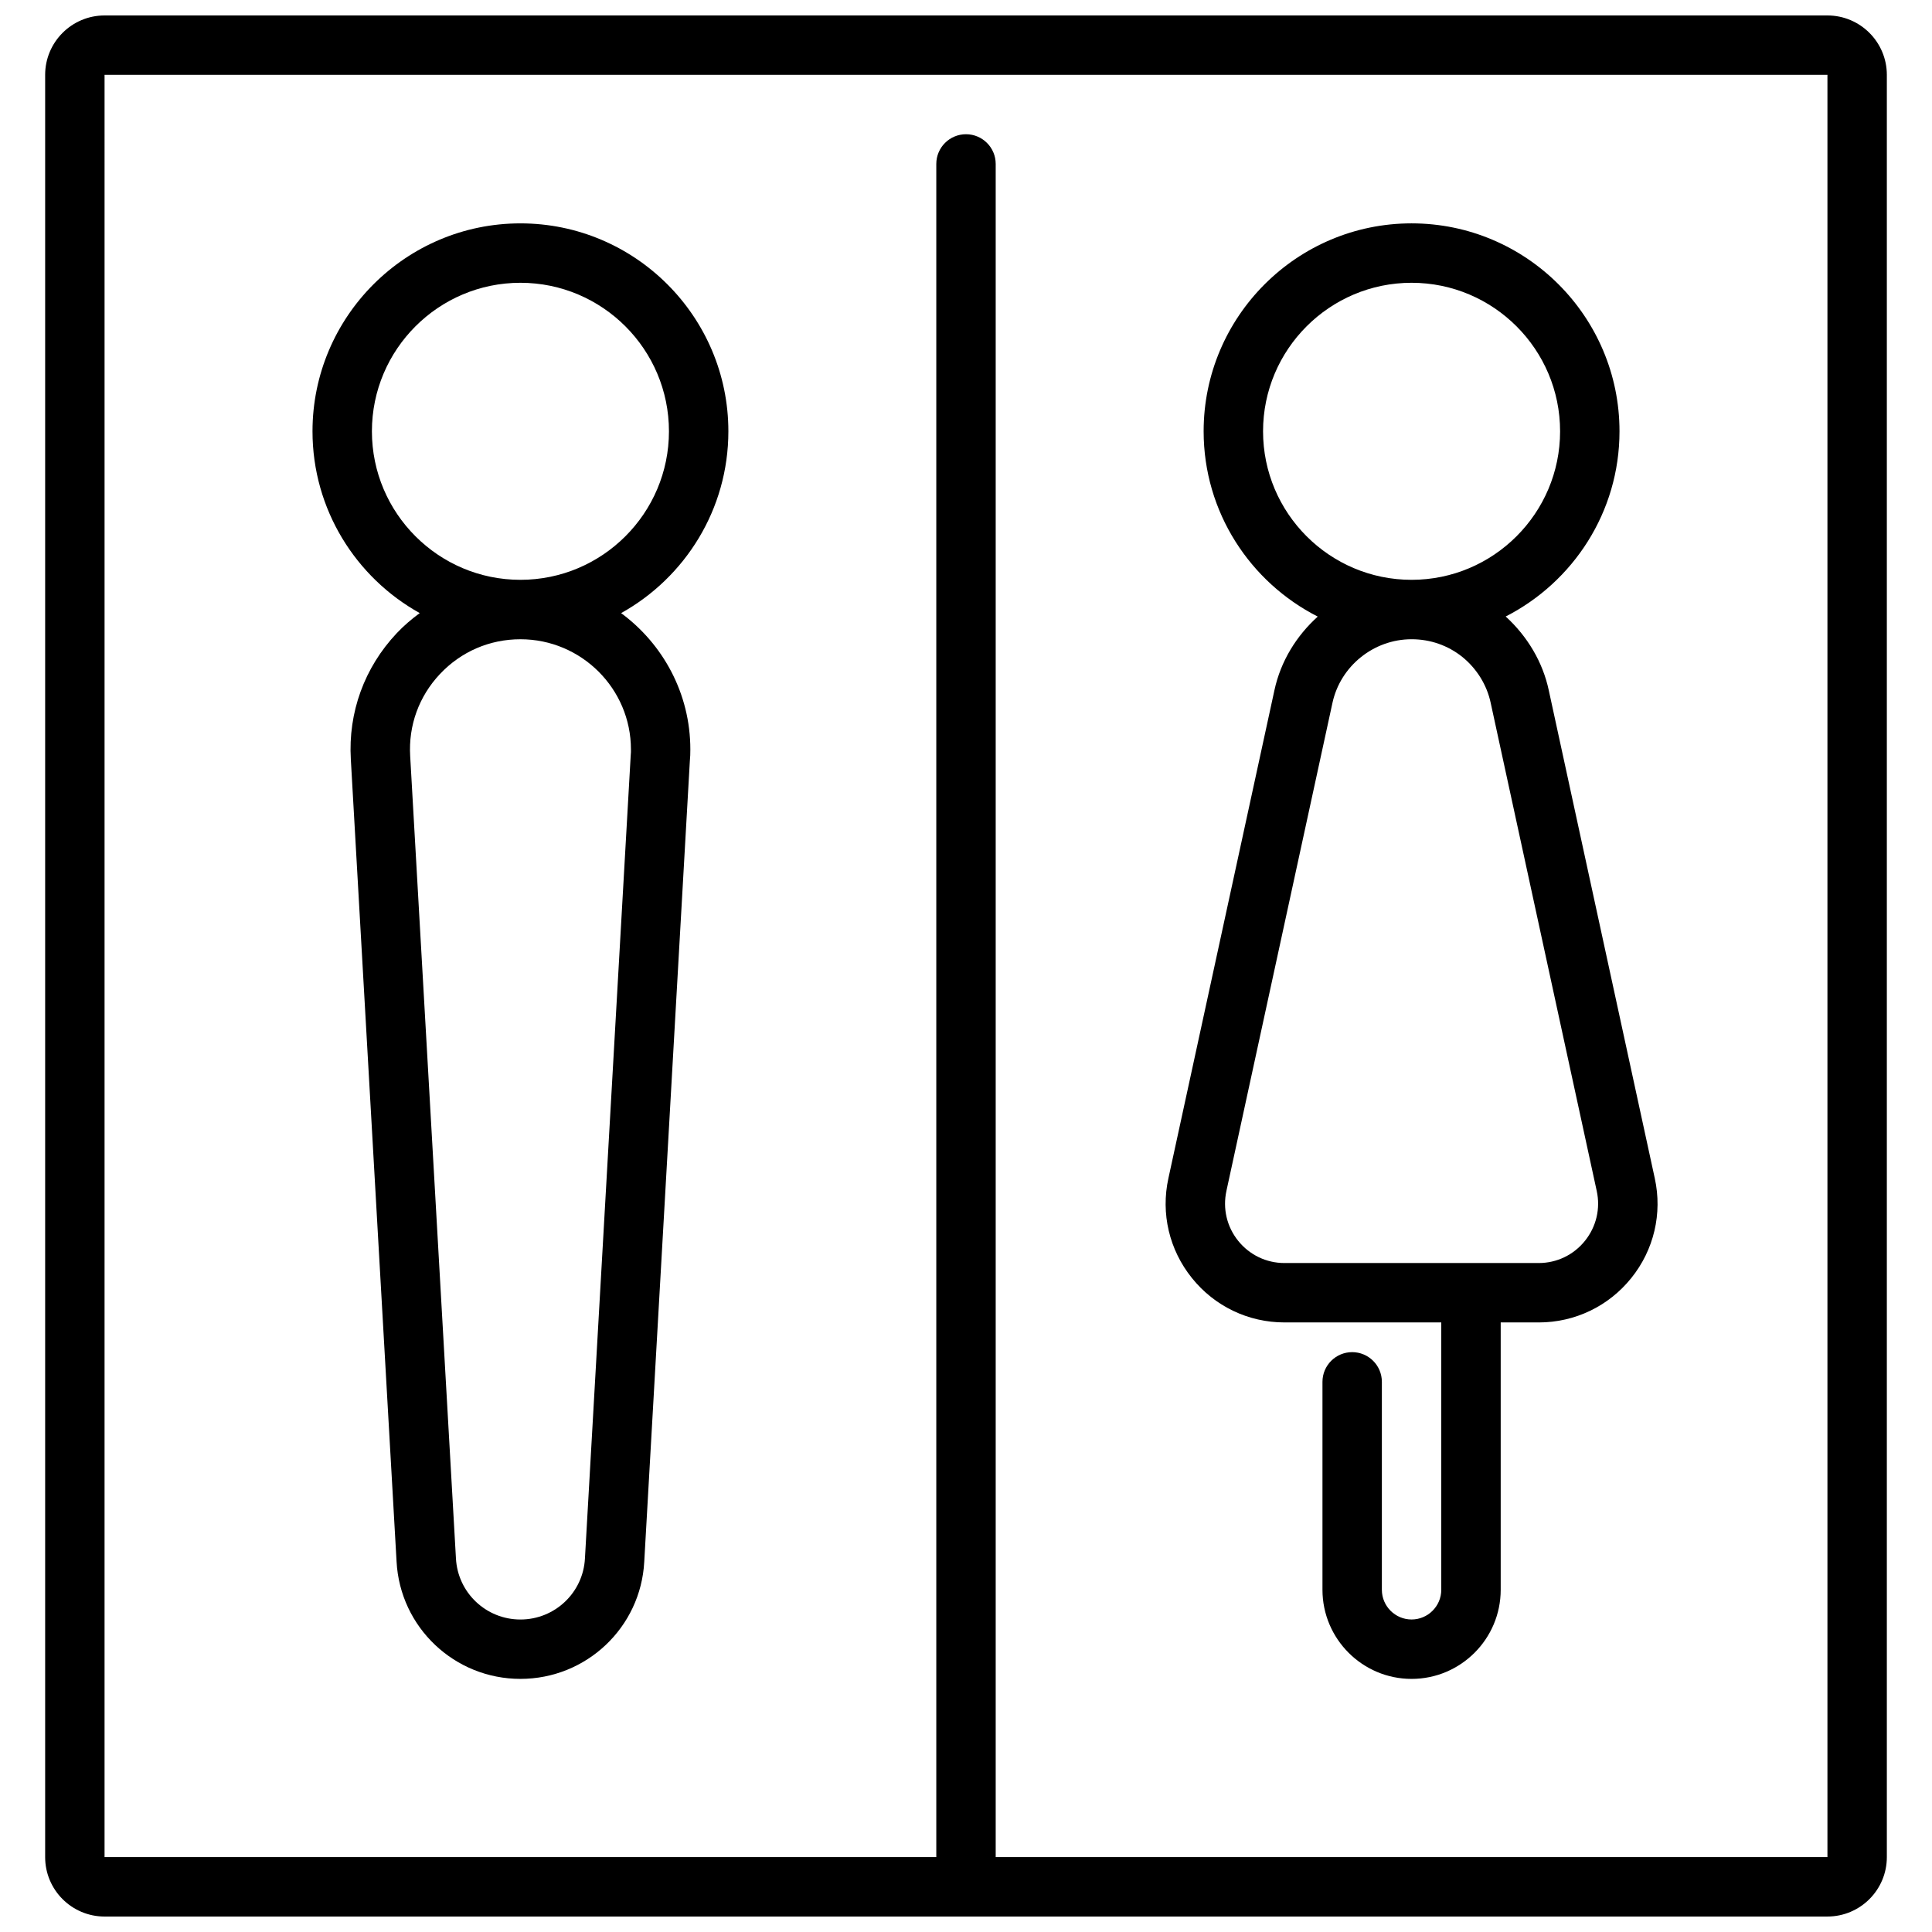
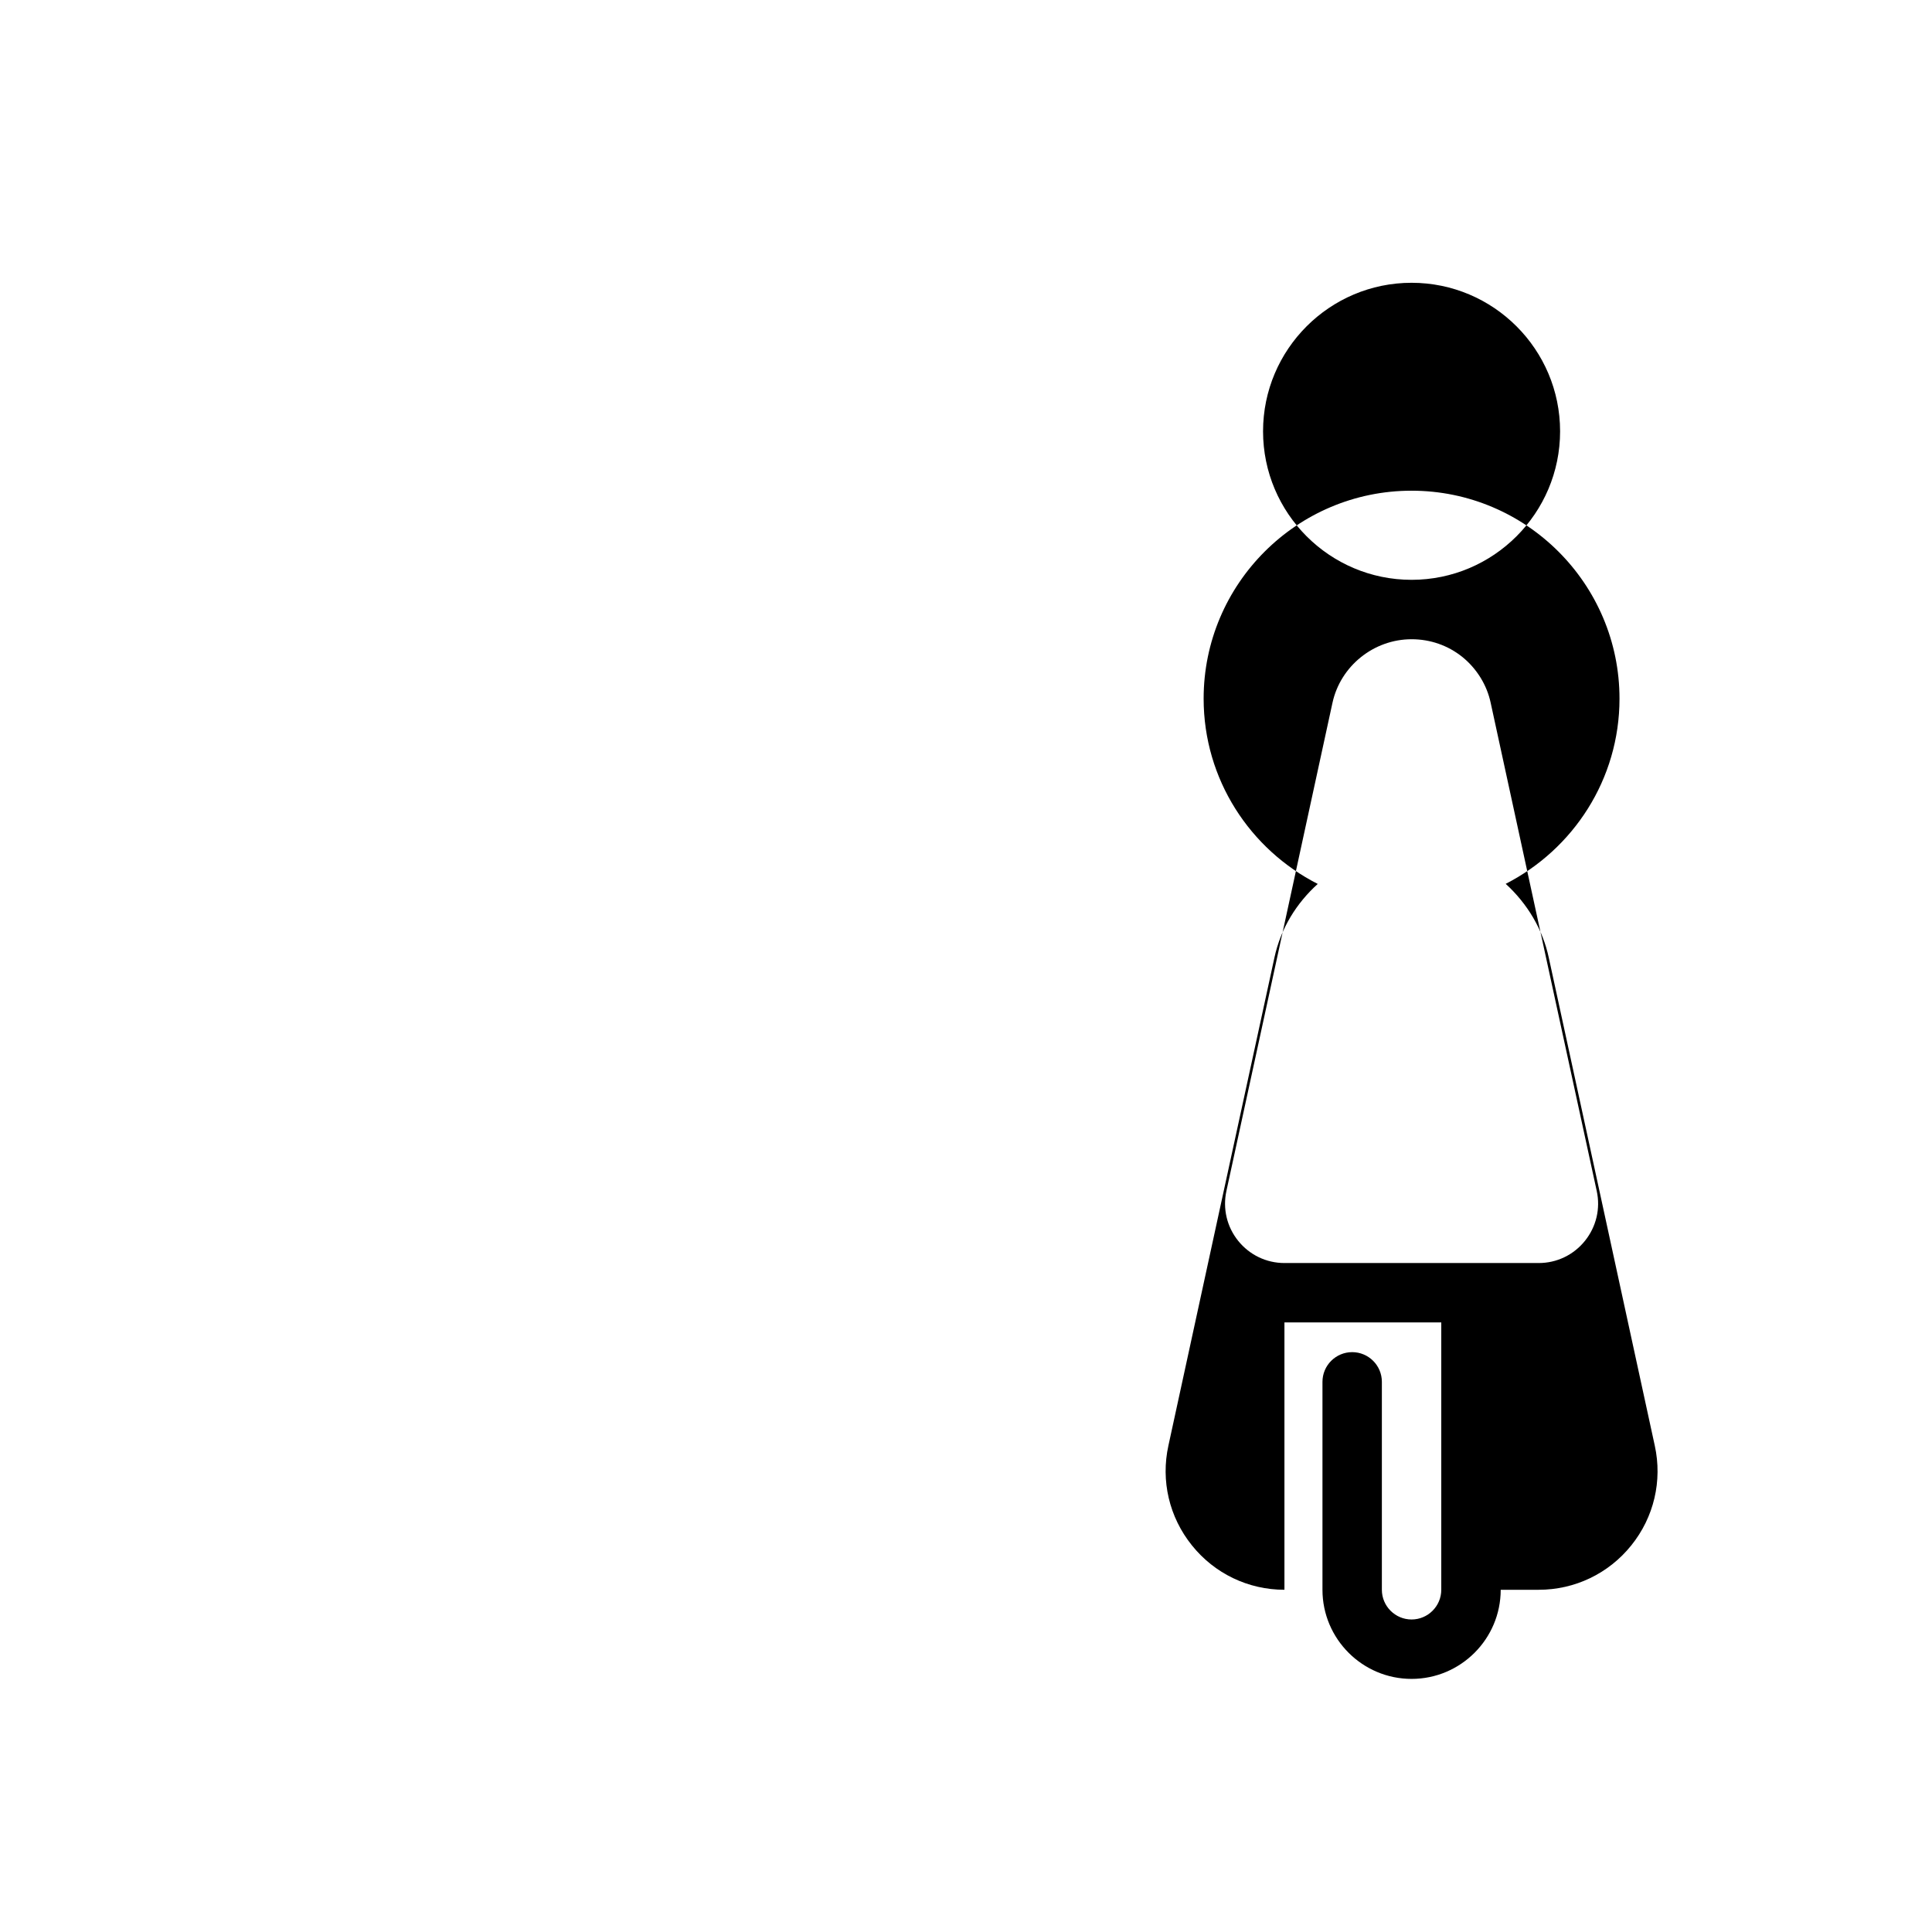
<svg xmlns="http://www.w3.org/2000/svg" width="800px" height="800px" version="1.1" viewBox="144 144 512 512">
  <defs>
    <clipPath id="a">
-       <path d="m155 148.09h490v503.81h-490z" />
-     </clipPath>
+       </clipPath>
  </defs>
  <g clip-path="url(#a)">
-     <path d="m171.71 651.9h456.58c8.684 0 15.742-7.062 15.742-15.742v-472.32c0-8.684-7.062-15.742-15.742-15.742h-456.58c-8.684 0-15.746 7.062-15.746 15.742v472.32c0 8.688 7.062 15.746 15.746 15.746zm0-488.07h456.58v472.32l-220.42 0.004v-448.71c0-4.344-3.527-7.871-7.871-7.871s-7.871 3.527-7.871 7.871v448.71h-220.42z" />
-   </g>
-   <path d="m484.39 494.46h41.562v70.848c0 4.336-3.535 7.871-7.871 7.871s-7.871-3.535-7.871-7.871v-55.105c0-4.344-3.527-7.871-7.871-7.871s-7.871 3.527-7.871 7.871v55.105c0 13.02 10.598 23.617 23.617 23.617s23.617-10.598 23.617-23.617v-70.848h10.078c9.574 0 18.516-4.281 24.527-11.762 6.008-7.461 8.273-17.105 6.227-26.434l-28.086-129.3c-1.59-7.504-5.668-14.328-11.422-19.586 17.863-9.121 30.16-27.676 30.16-49.082 0-30.387-24.719-55.105-55.105-55.105s-55.105 24.719-55.105 55.105c0 21.434 12.328 39.996 30.238 49.105-5.621 5.078-9.801 11.77-11.477 19.516l-28.094 129.32c-2.055 9.344 0.219 18.988 6.227 26.449 6.004 7.488 14.945 11.77 24.52 11.77zm-5.668-236.16c0-21.703 17.656-39.359 39.359-39.359s39.359 17.656 39.359 39.359-17.656 39.359-39.359 39.359c-21.703 0.004-39.359-17.656-39.359-39.359zm-9.707 201.3 28.102-129.34c2.121-9.762 10.938-16.855 20.965-16.855 4.969 0 9.637 1.637 13.453 4.691 3.832 3.117 6.504 7.422 7.512 12.172l28.102 129.35c1.023 4.66-0.117 9.477-3.117 13.211-3.008 3.746-7.469 5.887-12.258 5.887h-67.383c-4.785 0-9.25-2.141-12.266-5.887-3-3.734-4.133-8.543-3.109-13.227z" />
-   <path d="m308.6 306.48c16.93-9.41 28.426-27.469 28.426-48.18 0-30.387-24.719-55.105-55.105-55.105s-55.105 24.719-55.105 55.105c0 20.703 11.492 38.762 28.418 48.176-2.164 1.59-4.227 3.344-6.094 5.328-8.582 9.109-12.902 20.996-12.164 33.457l12.121 212.59c0.934 17.422 15.348 31.07 32.824 31.07 17.477 0 31.891-13.648 32.812-31.039l12.082-212.18c0.109-1 0.133-2.102 0.133-3.094 0-14.812-7.242-27.938-18.348-36.129zm-66.039-48.18c0-21.703 17.656-39.359 39.359-39.359s39.359 17.656 39.359 39.359-17.656 39.359-39.359 39.359c-21.703 0.004-39.359-17.656-39.359-39.359zm68.574 86.066-12.121 212.66c-0.484 9.059-7.992 16.16-17.094 16.16-9.102 0-16.609-7.102-17.09-16.191l-12.129-212.64c-0.48-8.109 2.332-15.832 7.902-21.742 5.598-5.938 13.16-9.203 21.316-9.203 16.145 0 29.285 13.098 29.285 29.207 0 0.422 0.023 0.895-0.07 1.754z" />
+     </g>
+   <path d="m484.39 494.46h41.562v70.848c0 4.336-3.535 7.871-7.871 7.871s-7.871-3.535-7.871-7.871v-55.105c0-4.344-3.527-7.871-7.871-7.871s-7.871 3.527-7.871 7.871v55.105c0 13.02 10.598 23.617 23.617 23.617s23.617-10.598 23.617-23.617h10.078c9.574 0 18.516-4.281 24.527-11.762 6.008-7.461 8.273-17.105 6.227-26.434l-28.086-129.3c-1.59-7.504-5.668-14.328-11.422-19.586 17.863-9.121 30.16-27.676 30.16-49.082 0-30.387-24.719-55.105-55.105-55.105s-55.105 24.719-55.105 55.105c0 21.434 12.328 39.996 30.238 49.105-5.621 5.078-9.801 11.77-11.477 19.516l-28.094 129.32c-2.055 9.344 0.219 18.988 6.227 26.449 6.004 7.488 14.945 11.77 24.52 11.77zm-5.668-236.16c0-21.703 17.656-39.359 39.359-39.359s39.359 17.656 39.359 39.359-17.656 39.359-39.359 39.359c-21.703 0.004-39.359-17.656-39.359-39.359zm-9.707 201.3 28.102-129.34c2.121-9.762 10.938-16.855 20.965-16.855 4.969 0 9.637 1.637 13.453 4.691 3.832 3.117 6.504 7.422 7.512 12.172l28.102 129.35c1.023 4.66-0.117 9.477-3.117 13.211-3.008 3.746-7.469 5.887-12.258 5.887h-67.383c-4.785 0-9.25-2.141-12.266-5.887-3-3.734-4.133-8.543-3.109-13.227z" />
</svg>